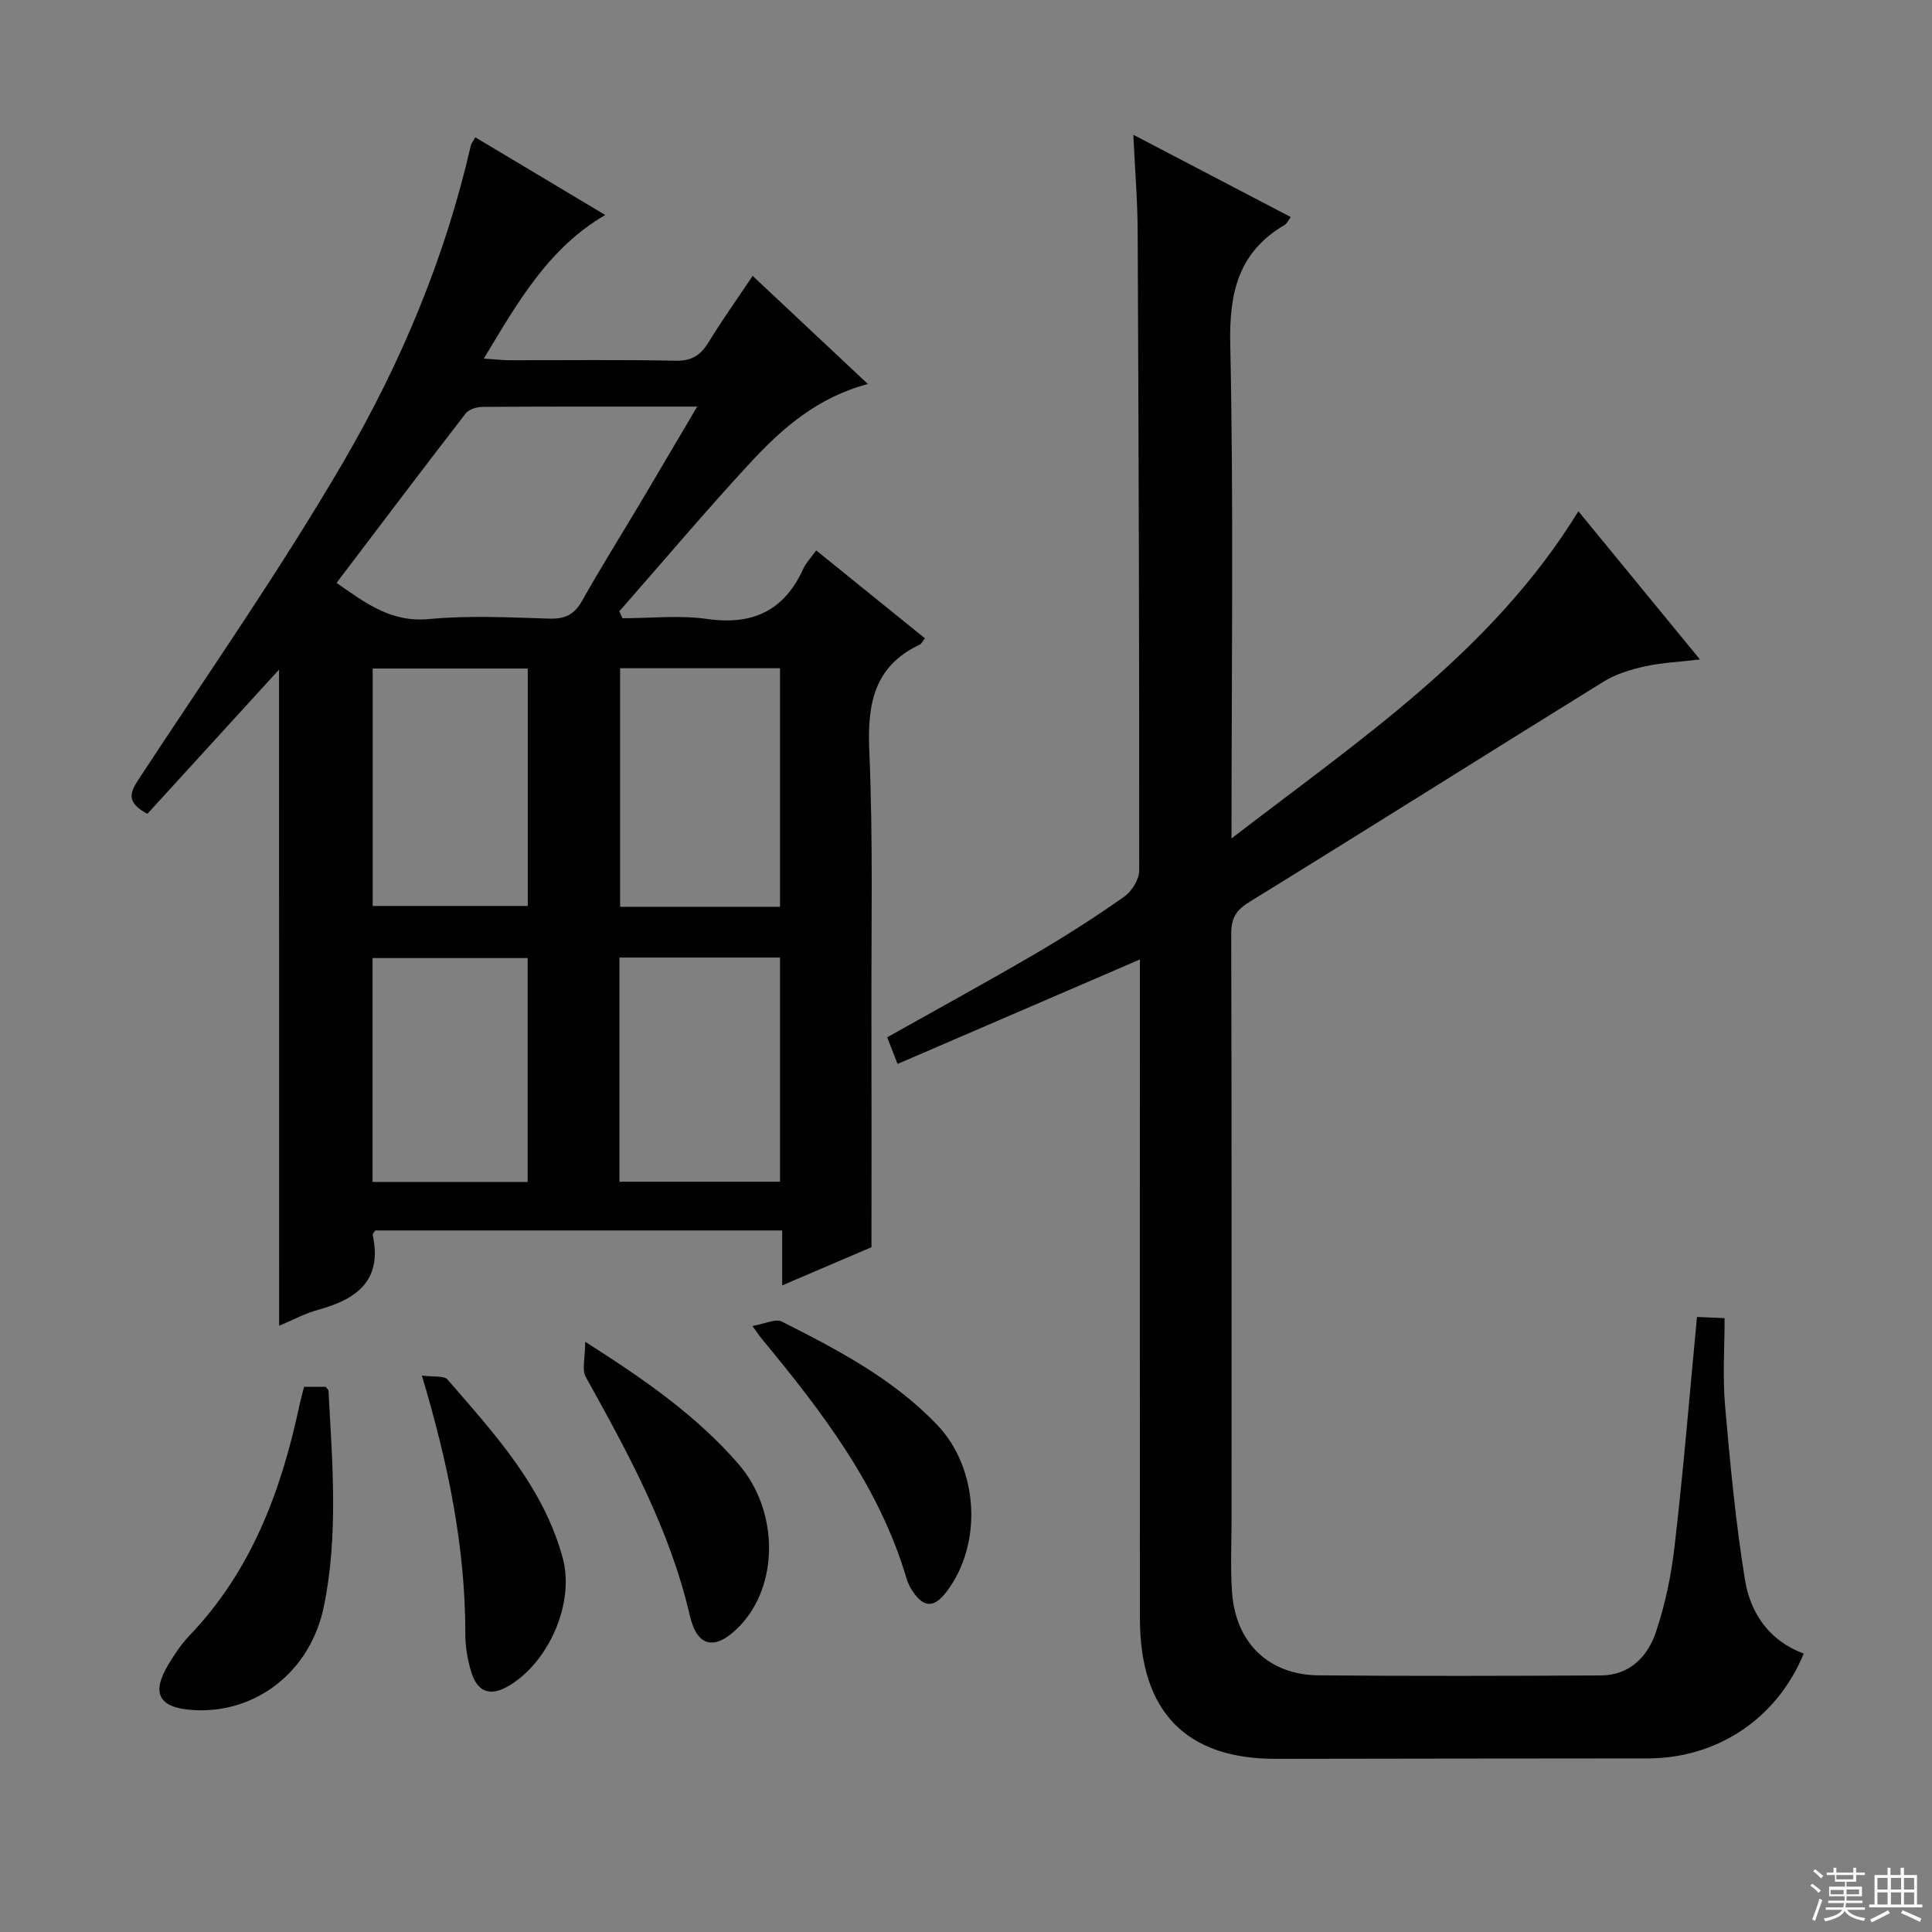
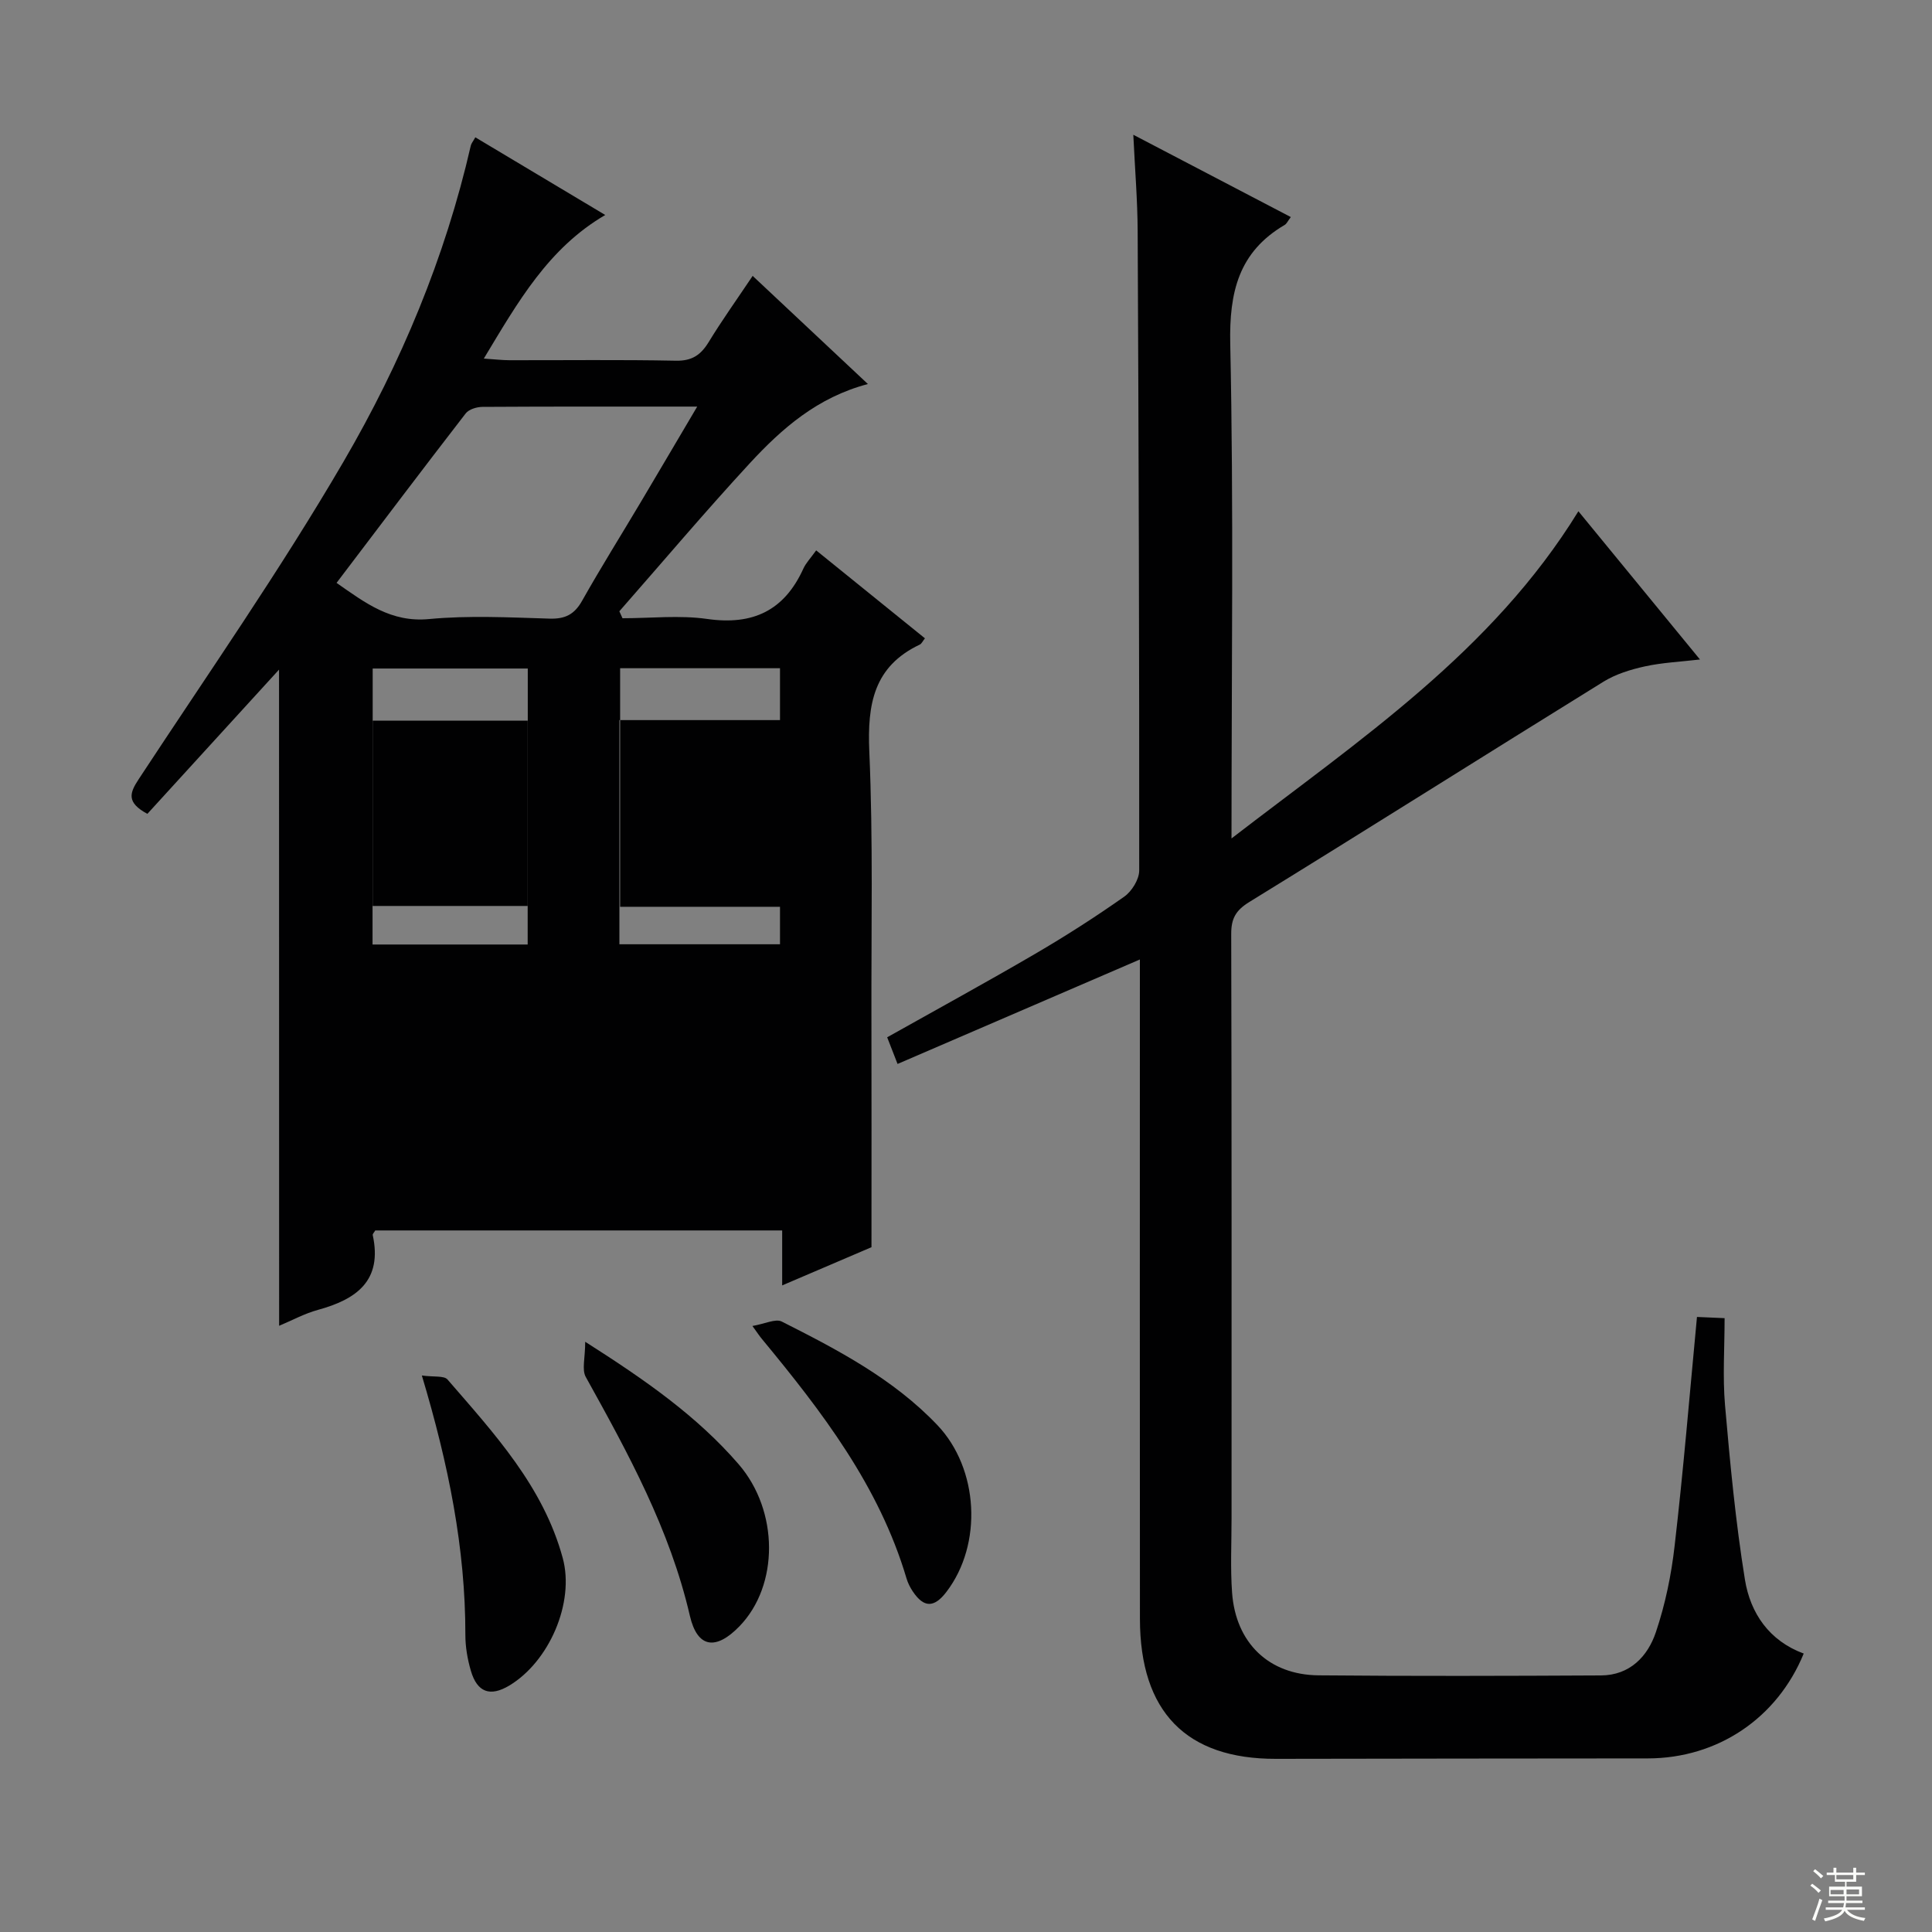
<svg xmlns="http://www.w3.org/2000/svg" enable-background="new 0 0 400 400" viewBox="0 0 400 400">
  <rect x="0" y="0" width="400" height="400" fill="#808080" stroke="none" />
  <g fill="#010102">
-     <path d="m57.77 138.64c-8.82 9.66-18.07 19.79-27.26 29.86-4.4-2.38-3.66-4.34-1.8-7.17 14.32-21.81 29.3-43.26 42.43-65.78 11.87-20.36 21.02-42.2 26.33-65.39.1-.45.45-.85.94-1.73 8.87 5.3 17.66 10.56 26.9 16.08-11.78 6.88-18.05 17.96-25.14 29.73 2.24.15 3.76.33 5.28.34 11.5.02 22.99-.13 34.48.1 3.32.07 5.15-1.17 6.79-3.85 2.75-4.51 5.83-8.81 9.11-13.71 8.07 7.57 15.78 14.8 23.86 22.39-10.46 2.75-17.82 9.22-24.46 16.41-9.23 10-18.02 20.41-27 30.64.22.48.44.96.65 1.44 5.86 0 11.81-.67 17.55.15 9.45 1.35 15.95-1.74 19.89-10.41.53-1.18 1.5-2.16 2.66-3.79 7.6 6.14 15.01 12.14 22.52 18.21-.48.6-.69 1.11-1.06 1.29-9.57 4.53-10.88 12.37-10.46 22.12.8 18.29.39 36.63.44 54.96.04 15.6.01 31.2.01 47.69-5.05 2.16-11.42 4.88-18.49 7.91 0-4.02 0-7.55 0-11.38-28.5 0-56.4 0-84.25 0-.23.41-.56.72-.52.95 2.05 9.44-3.33 13.3-11.32 15.49-2.82.77-5.46 2.22-8.06 3.3-.02-45.76-.02-91.19-.02-135.85zm11.91-17.96c6.03 4.21 11.3 8.23 19.15 7.49 8.25-.78 16.64-.34 24.95-.09 3.24.1 5.15-.87 6.74-3.7 3.91-6.94 8.15-13.7 12.22-20.55 3.76-6.32 7.48-12.67 11.61-19.65-15.54 0-30-.03-44.47.06-1.18.01-2.8.5-3.46 1.35-8.93 11.55-17.72 23.2-26.74 35.09zm91.81 67.06c0-16.79 0-33.02 0-49.39-11.24 0-22.13 0-33.1 0v49.39zm-84.33-.17h32.11c0-16.59 0-32.83 0-49.16-10.87 0-21.41 0-32.11 0zm51.08 57.09h33.25c0-15.61 0-30.95 0-46.41-11.23 0-22.12 0-33.25 0zm-51.11.05h32.12c0-15.56 0-30.96 0-46.35-10.87 0-21.43 0-32.12 0z" />
+     <path d="m57.77 138.64c-8.82 9.66-18.07 19.79-27.26 29.86-4.4-2.38-3.66-4.34-1.8-7.17 14.32-21.81 29.3-43.26 42.43-65.78 11.87-20.36 21.02-42.2 26.33-65.39.1-.45.45-.85.94-1.73 8.87 5.3 17.66 10.56 26.9 16.08-11.78 6.88-18.05 17.96-25.14 29.73 2.24.15 3.76.33 5.28.34 11.5.02 22.99-.13 34.48.1 3.32.07 5.15-1.17 6.79-3.85 2.75-4.51 5.83-8.81 9.11-13.71 8.07 7.57 15.78 14.8 23.86 22.39-10.46 2.75-17.82 9.22-24.46 16.41-9.23 10-18.02 20.41-27 30.64.22.48.44.96.65 1.44 5.86 0 11.81-.67 17.55.15 9.45 1.35 15.95-1.74 19.89-10.41.53-1.18 1.5-2.16 2.66-3.79 7.6 6.14 15.01 12.14 22.52 18.21-.48.6-.69 1.11-1.06 1.29-9.57 4.53-10.88 12.37-10.46 22.12.8 18.29.39 36.63.44 54.96.04 15.6.01 31.2.01 47.69-5.05 2.16-11.42 4.88-18.49 7.91 0-4.02 0-7.55 0-11.38-28.5 0-56.4 0-84.25 0-.23.41-.56.72-.52.95 2.05 9.44-3.33 13.3-11.32 15.49-2.82.77-5.46 2.22-8.06 3.3-.02-45.76-.02-91.19-.02-135.85zm11.91-17.96c6.03 4.21 11.3 8.23 19.15 7.49 8.25-.78 16.64-.34 24.95-.09 3.24.1 5.15-.87 6.74-3.7 3.91-6.94 8.15-13.7 12.22-20.55 3.76-6.32 7.48-12.67 11.61-19.65-15.54 0-30-.03-44.47.06-1.18.01-2.8.5-3.46 1.35-8.93 11.55-17.72 23.2-26.74 35.09zm91.81 67.06c0-16.79 0-33.02 0-49.39-11.24 0-22.13 0-33.1 0v49.39zm-84.33-.17h32.11c0-16.59 0-32.83 0-49.16-10.87 0-21.41 0-32.11 0m51.08 57.09h33.25c0-15.61 0-30.95 0-46.41-11.23 0-22.12 0-33.25 0zm-51.11.05h32.12c0-15.56 0-30.96 0-46.35-10.87 0-21.43 0-32.12 0z" />
    <path d="m351.34 272.66c1.65.07 3.08.14 5.72.25 0 6.19-.42 12.16.09 18.05 1.05 12.06 2.19 24.15 4.12 36.09 1.12 6.94 5.03 12.67 12.17 15.3-5.49 13.41-17.84 21.69-32.27 21.71-25.66.03-51.33.03-76.99.09-18.57.04-28.15-9.71-28.17-28.99-.04-43.66-.01-87.33-.01-130.99 0-1.83 0-3.65 0-5.52-16.7 7.2-33.21 14.32-50.17 21.63-.98-2.52-1.54-3.97-2.15-5.52 10.39-5.84 20.57-11.4 30.59-17.25 6.32-3.69 12.5-7.65 18.48-11.86 1.57-1.1 3.1-3.56 3.11-5.4.03-44.16-.11-88.32-.32-132.48-.03-6.26-.55-12.52-.9-19.87 11.47 5.99 21.97 11.48 32.61 17.04-.65.85-.86 1.39-1.26 1.62-9.55 5.61-11.51 13.92-11.28 24.67.72 33.64.26 67.31.26 102.36 26.61-20.5 53.93-38.65 71.82-67.74 8.22 10.02 16.51 20.13 25.17 30.69-4.08.48-7.81.64-11.41 1.43-2.96.65-6.04 1.6-8.59 3.18-24.47 15.14-48.79 30.51-73.29 45.59-2.84 1.75-3.77 3.44-3.76 6.65.11 40.33.07 80.66.07 120.99 0 5.13-.26 10.28.11 15.38.76 10.38 7.6 17 17.88 17.1 19.5.18 39 .12 58.5.02 5.96-.03 9.68-3.93 11.37-8.98 1.94-5.76 3.2-11.87 3.88-17.92 1.8-15.49 3.08-31.05 4.62-47.32z" />
-     <path d="m62.96 287.12h4.45c.23.31.58.57.6.84.8 14.91 2.08 29.87-.96 44.65-2.79 13.58-14.19 22.3-27.21 21.43-6.94-.47-8.57-3.44-5-9.38 1.28-2.13 2.68-4.26 4.39-6.04 12.76-13.31 18.92-29.76 22.7-47.36.26-1.29.63-2.56 1.03-4.14z" />
    <path d="m121.16 277.8c12.58 8 23.16 15.42 31.73 25.31 8.4 9.69 8.41 25.14.2 33.6-4.88 5.03-8.71 4.51-10.26-2.18-4.13-17.87-12.78-33.64-21.55-49.44-.85-1.52-.12-3.91-.12-7.29z" />
    <path d="m87.34 284.78c2.5.35 4.59 0 5.31.83 9.68 11.19 19.84 22.16 23.86 36.97 2.5 9.22-2.8 21.45-11.09 26.41-3.94 2.35-6.63 1.41-7.94-3.1-.69-2.37-1.13-4.91-1.13-7.37.02-17.93-3.48-35.29-9.01-53.74z" />
    <path d="m155.78 274.53c2.62-.45 4.79-1.56 6.07-.92 11.58 5.85 23.1 11.86 32.22 21.44 8.58 9.02 9.42 24.66 1.88 34.53-2.55 3.34-4.69 3.33-6.98-.11-.55-.82-1.01-1.74-1.29-2.69-5.67-19.13-17.51-34.53-29.94-49.57-.43-.51-.79-1.06-1.96-2.68z" />
  </g>
  <path d="m374.8 390.4.4-.4c.7.5 1.3 1 1.8 1.4l-.5.5c-.5-.6-1.1-1.1-1.7-1.5zm1 7.3-.6-.3c.5-1.4 1.1-2.8 1.5-4.3.2.1.4.2.6.3-.5 1.3-1 2.8-1.5 4.3zm-.4-10.3.4-.4c.4.3 1 .8 1.7 1.4l-.5.5c-.4-.5-1-1-1.6-1.5zm2.5.3h1.7v-1h.6v1h3.5v-1h.6v1h1.8v.5h-1.8v1.4h-2v1h3.2v2h-3.2v.9h3.3v.5h-3.4c0 .3-.1.6-.1.9h4v.5h-3.7c.7.9 1.9 1.5 3.8 1.7-.1.2-.2.4-.3.6-2.1-.4-3.5-1.1-4-2.1-.4 1-1.8 1.7-4 2.2-.1-.2-.2-.4-.3-.6 2.1-.4 3.4-1 3.8-1.8h-3.4v-.5h3.6c.1-.3.1-.6.2-.9h-3.3v-.5h3.4c0-.3 0-.6 0-.9h-3.2v-2h3.3v-1h-2.1v-1.4h-1.7v-.5zm1.1 3.5v1h2.7c0-.3 0-.4 0-.4 0-.1 0-.2 0-.2 0-.1 0-.2 0-.3h-2.7zm1.2-3v.9h3.5v-.9zm4.7 3h-2.6v.6.4h2.6z" fill="#fbfcfa" />
-   <path d="m393.6 386.7h.6v1.5h2.7v6.1h1.1v.6h-11v-.6h1.1v-6.1h2.7v-1.5h.6v1.5h2.1v-1.5zm-2.7 8.8.4.6c-1.2.6-2.5 1.3-3.8 1.9-.1-.2-.2-.4-.3-.6 1.2-.6 2.5-1.2 3.7-1.9zm-2.2-6.7v2.4h2.1v-2.4zm0 3v2.5h2.1v-2.5zm2.8-3v2.4h2.1v-2.4zm0 3v2.5h2.1v-2.5zm6 6.1c-1.4-.7-2.7-1.3-3.9-1.8l.3-.6c1.5.6 2.7 1.2 3.9 1.7zm-1.2-9.1h-2.1v2.4h2.1zm-2.1 3v2.5h2.1v-2.5z" fill="#fbfcfa" />
</svg>